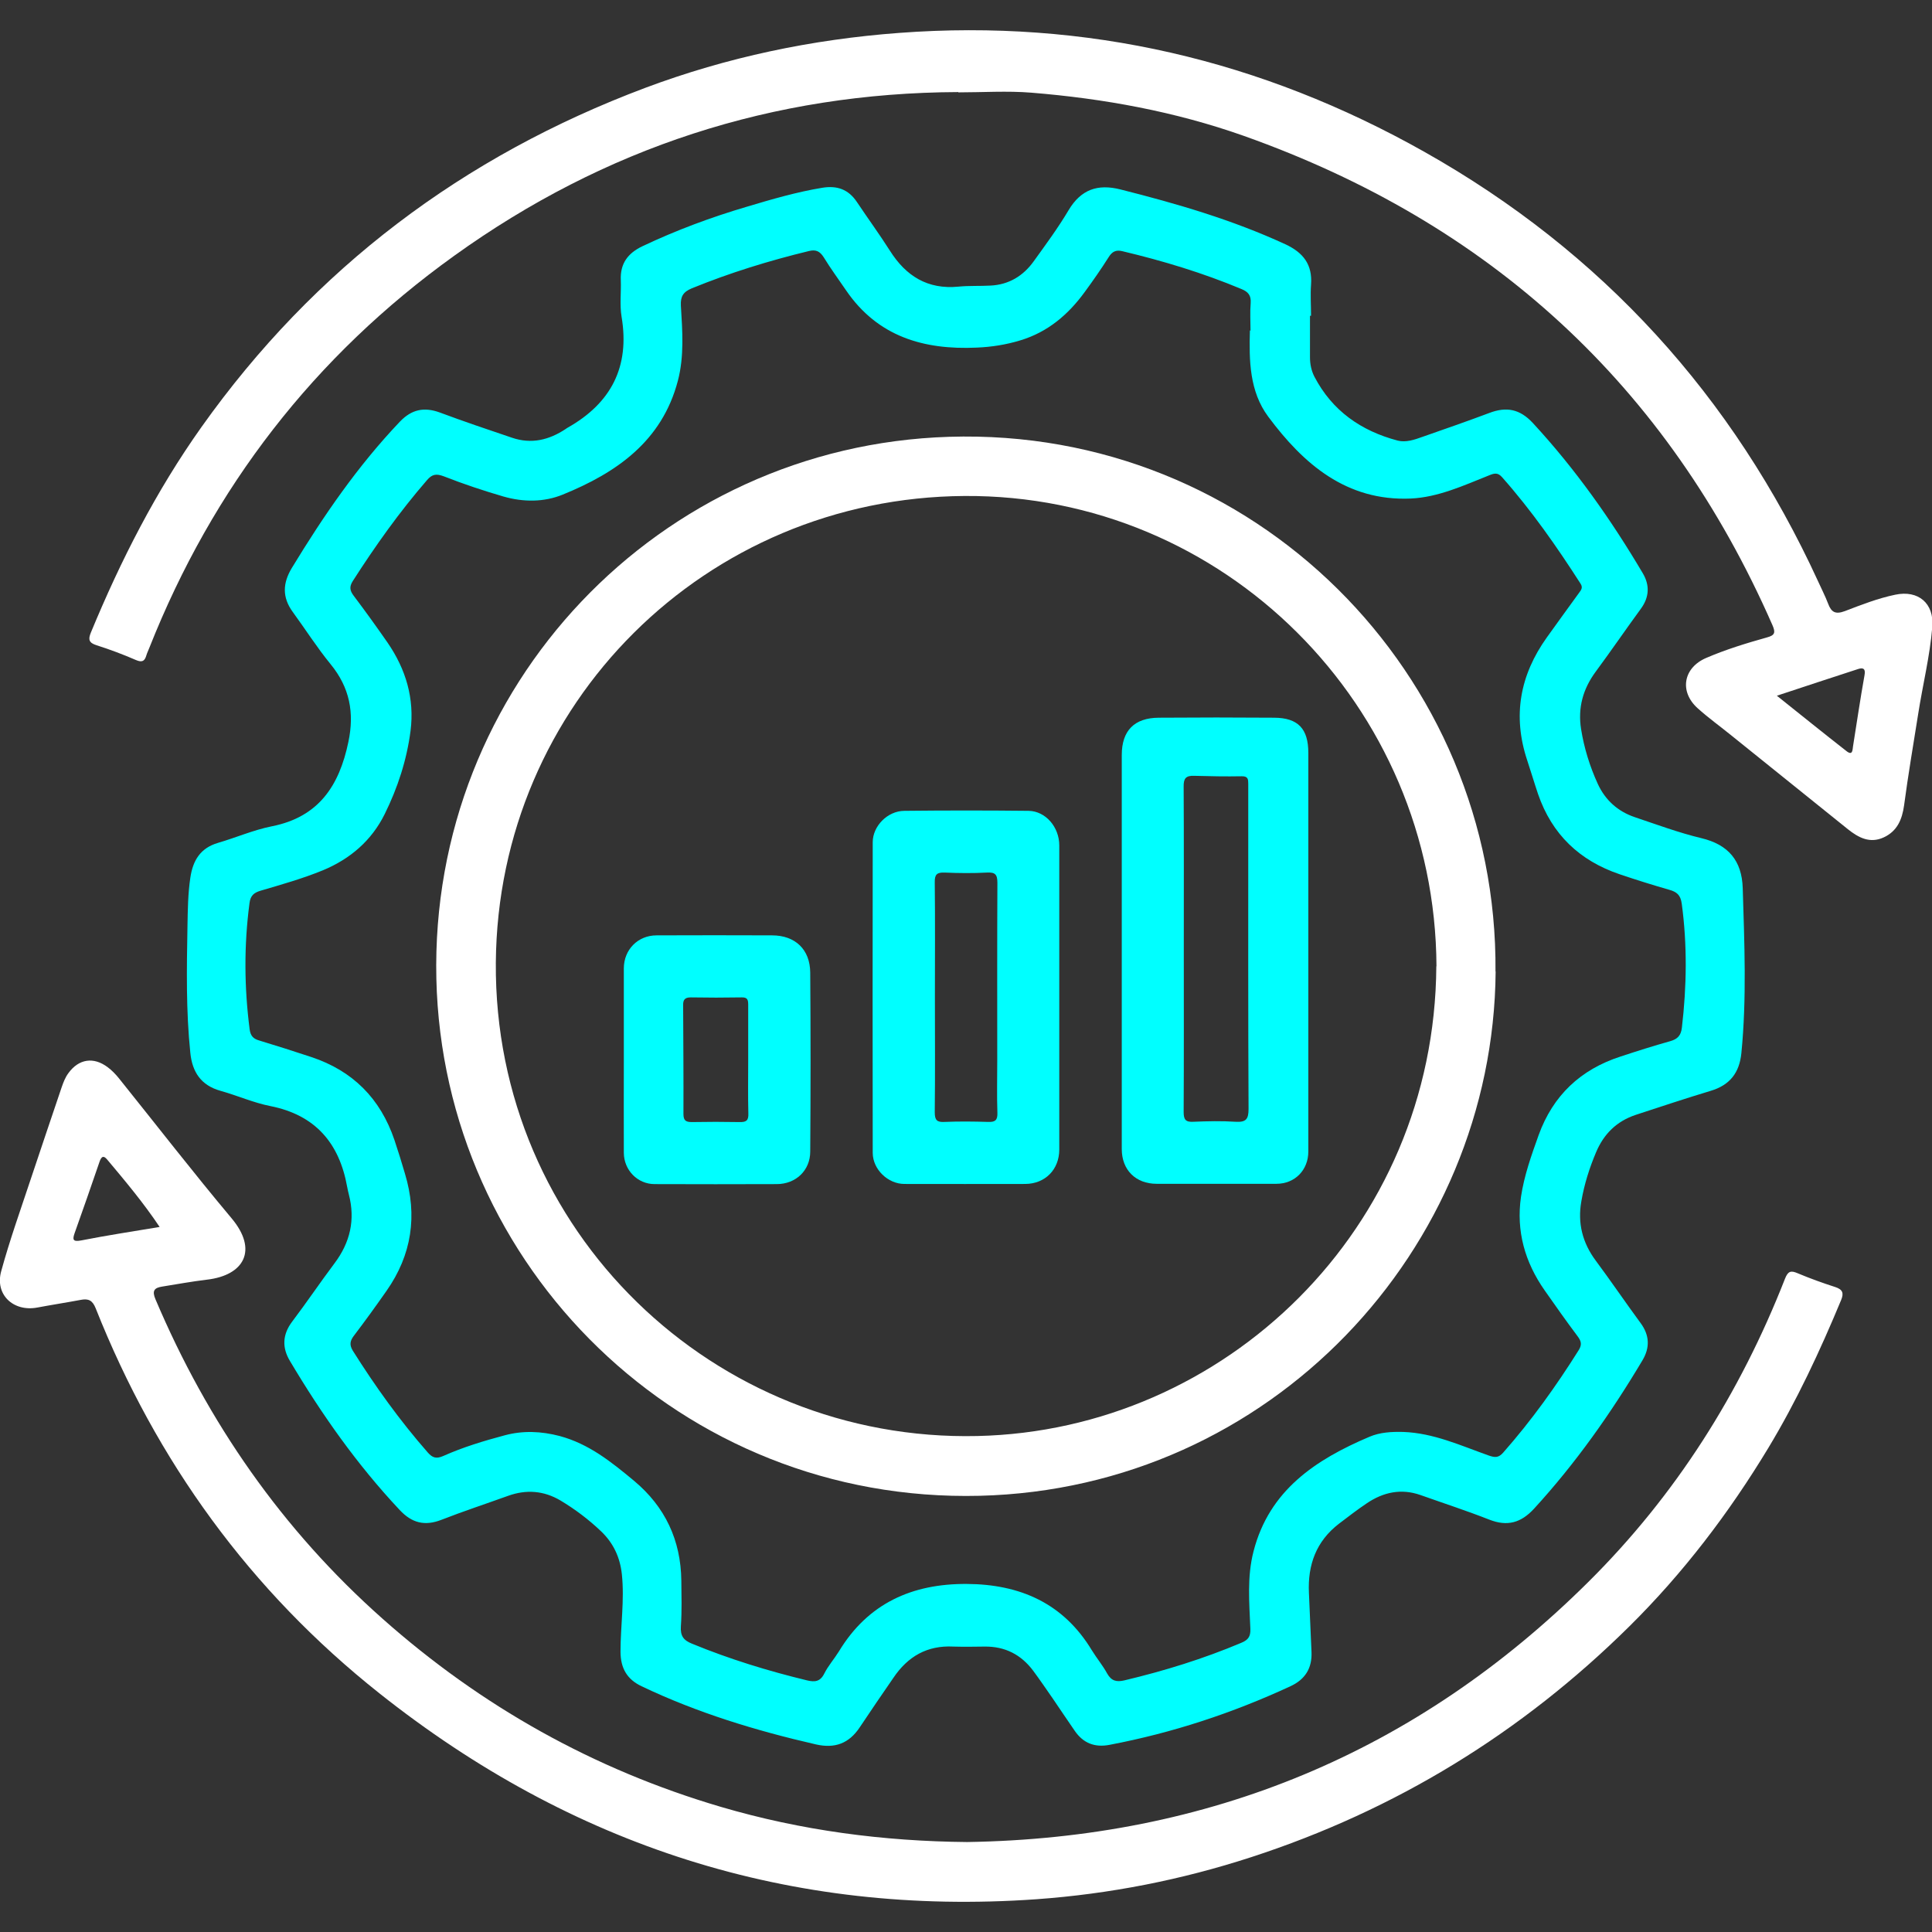
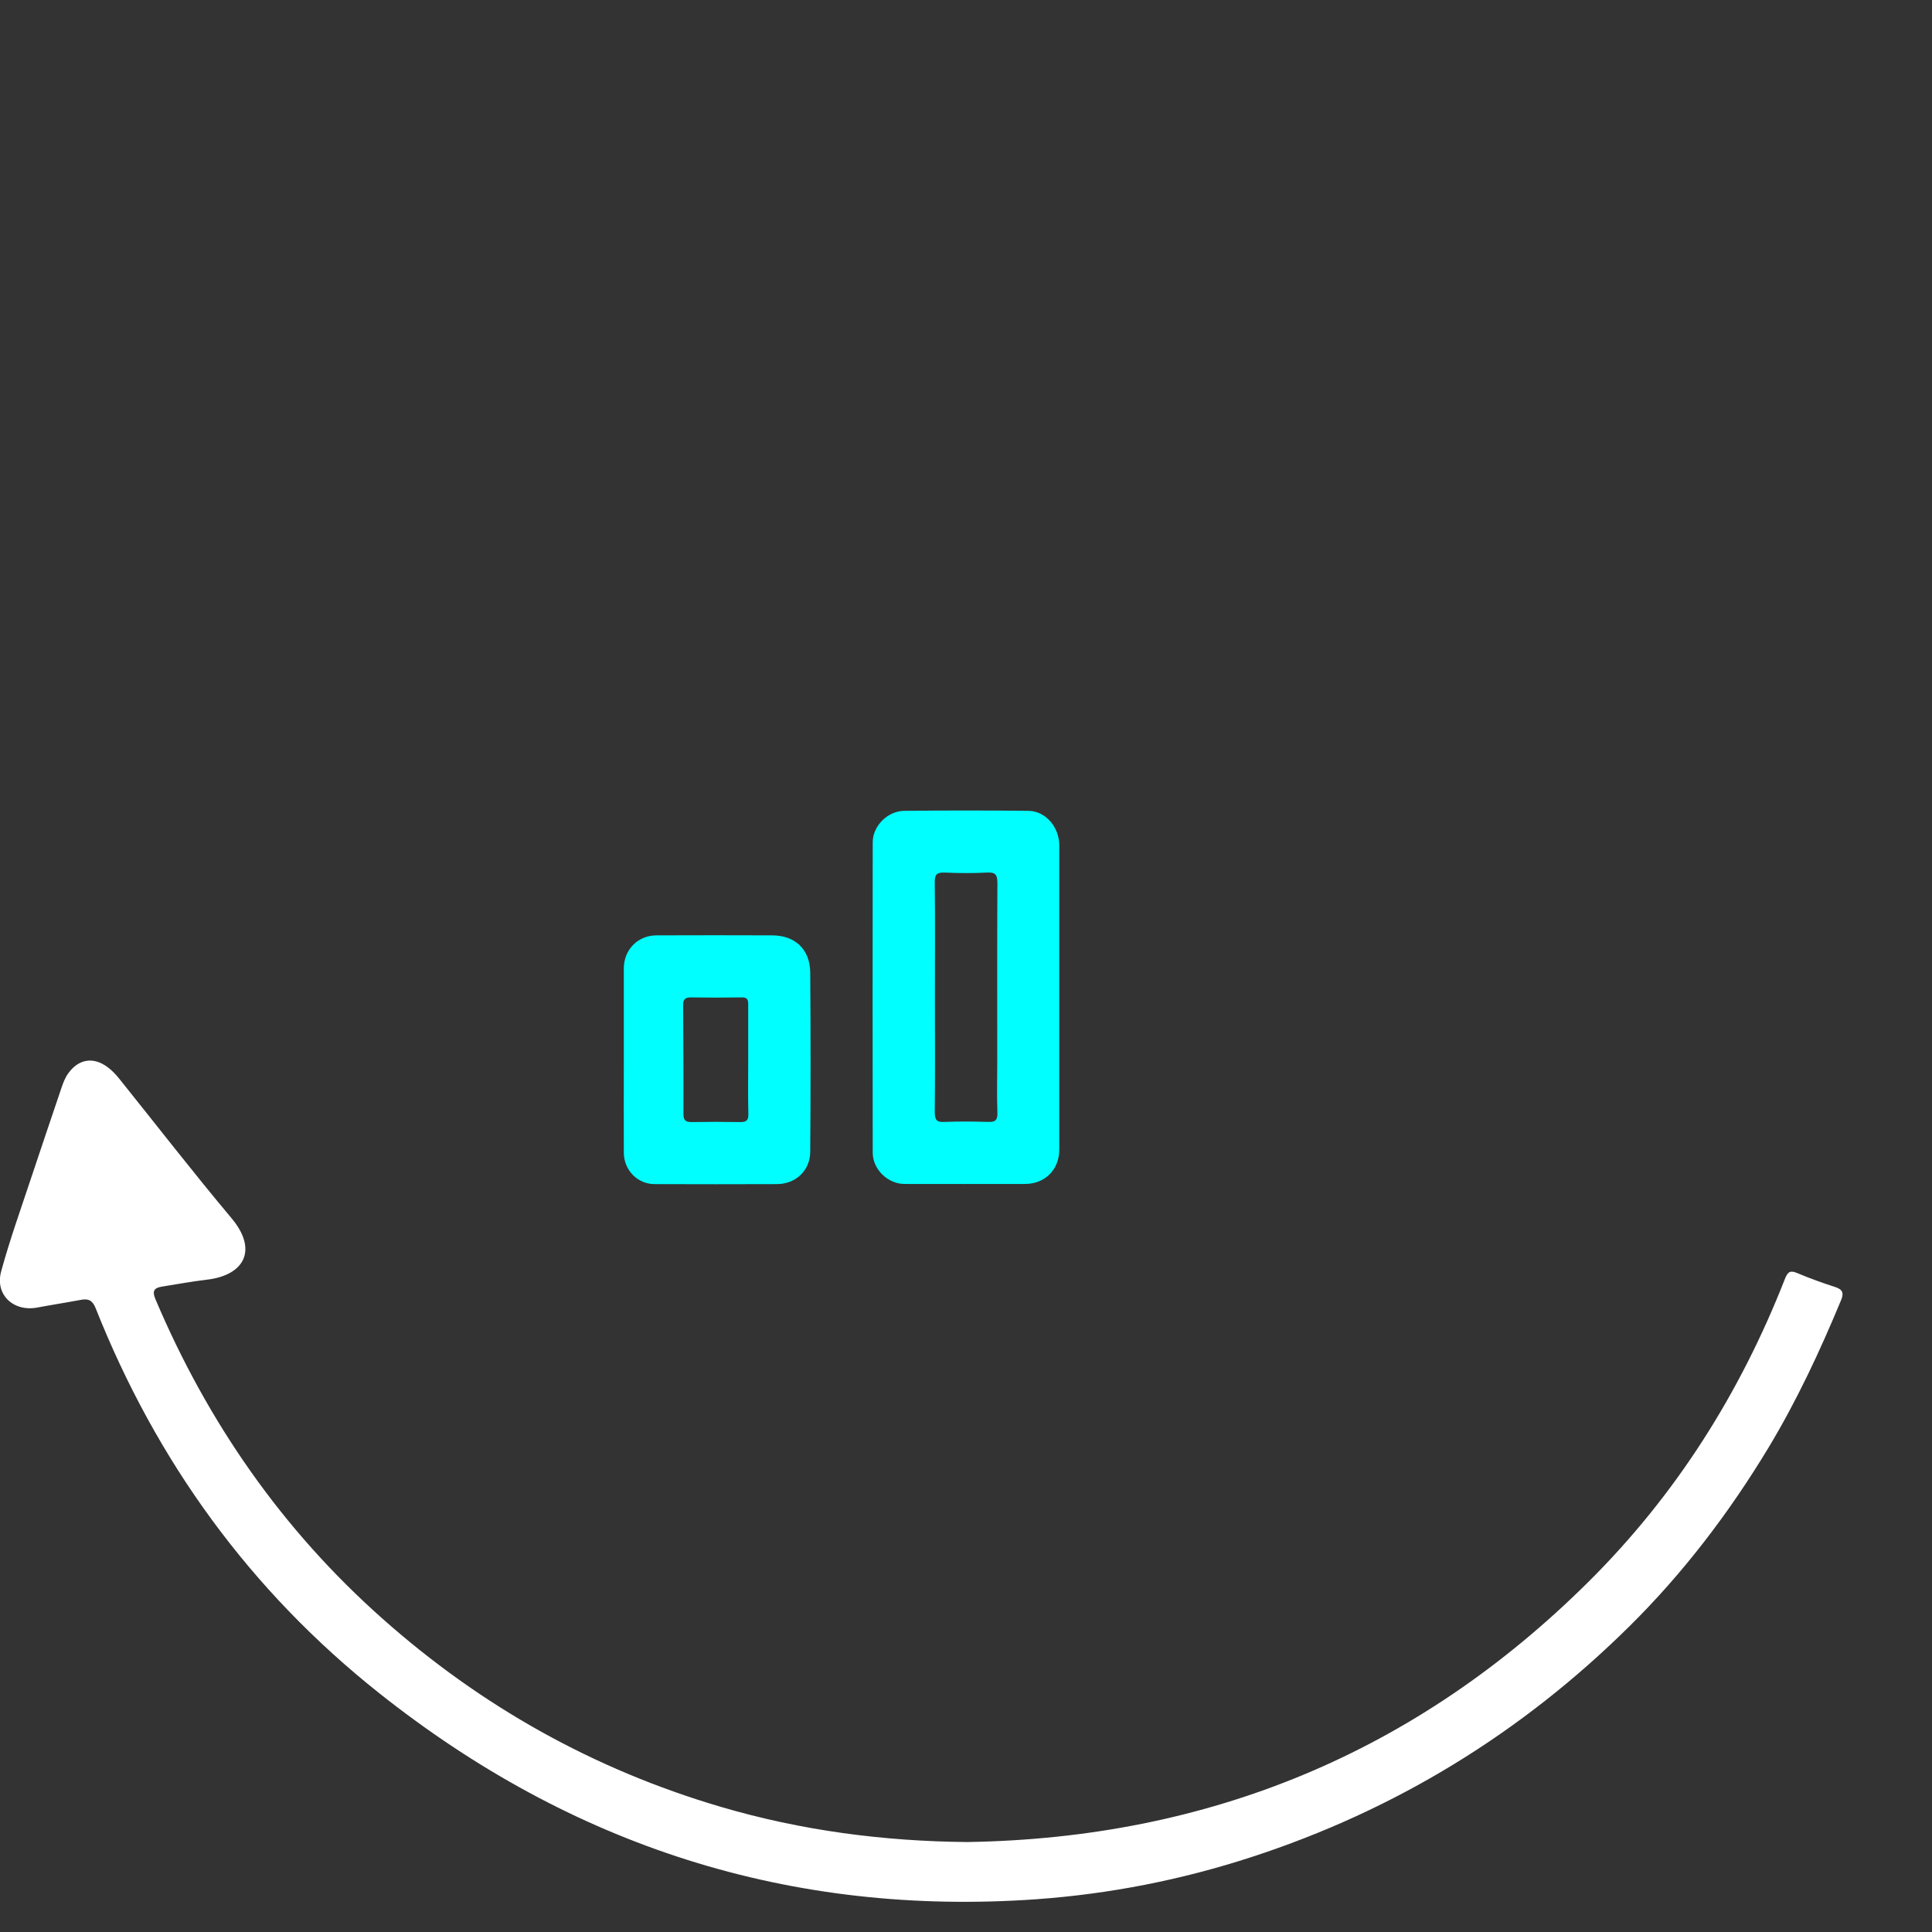
<svg xmlns="http://www.w3.org/2000/svg" id="Layer_1" data-name="Layer 1" viewBox="0 0 128 128">
  <rect x="0" y="0" width="128" height="128" fill="#333333" stroke="none" />
  <defs>
    <style>
      .cls-1 {
        fill: #fff;
      }

      .cls-2 {
        fill: aqua;
      }
    </style>
  </defs>
-   <path class="cls-2" d="m86.79,20.88c0,.93,0,1.86,0,2.79,0,.45.09.89.29,1.28,1.18,2.27,3.1,3.6,5.52,4.24.55.14,1.12-.06,1.65-.25,1.48-.52,2.96-1.03,4.42-1.58,1.13-.43,2.02-.27,2.89.67,2.81,3.04,5.18,6.4,7.28,9.95.46.78.44,1.57-.12,2.34-1.01,1.38-1.98,2.8-3,4.18-.85,1.15-1.19,2.4-.97,3.8.2,1.26.58,2.48,1.11,3.64.5,1.08,1.33,1.82,2.45,2.2,1.46.49,2.91,1.03,4.41,1.39,1.8.43,2.68,1.5,2.74,3.3.11,3.65.27,7.3-.09,10.95-.13,1.29-.76,2.11-2.03,2.49-1.66.5-3.31,1.05-4.96,1.59-1.27.42-2.13,1.27-2.64,2.49-.44,1.04-.78,2.12-.97,3.23-.26,1.45.07,2.76.96,3.95,1.01,1.36,1.96,2.76,2.96,4.12.6.81.63,1.63.13,2.47-2.09,3.51-4.43,6.83-7.19,9.84-.86.93-1.76,1.19-2.96.72-1.5-.59-3.04-1.09-4.56-1.63-1.28-.45-2.47-.19-3.56.55-.63.42-1.23.89-1.84,1.35-1.51,1.16-2.08,2.73-1.99,4.59.06,1.3.11,2.6.17,3.9.05,1.08-.42,1.83-1.4,2.28-3.84,1.78-7.82,3.09-11.98,3.88-.98.19-1.74-.11-2.3-.92-.5-.72-.99-1.46-1.49-2.19-.42-.6-.83-1.21-1.27-1.8-.8-1.07-1.87-1.62-3.23-1.6-.69.01-1.37.02-2.06,0-1.74-.09-3.02.66-3.97,2.07-.75,1.09-1.5,2.18-2.23,3.28-.71,1.07-1.65,1.42-2.91,1.13-3.97-.91-7.85-2.09-11.54-3.85-.97-.46-1.39-1.19-1.4-2.28,0-1.72.27-3.43.09-5.14-.12-1.12-.56-2.07-1.38-2.85-.82-.78-1.72-1.46-2.69-2.04-1.1-.65-2.26-.74-3.46-.31-1.47.53-2.96,1.02-4.42,1.59-1.1.43-1.96.22-2.77-.65-2.82-3-5.17-6.34-7.27-9.87-.53-.88-.5-1.75.14-2.6.96-1.27,1.85-2.59,2.81-3.87,1.04-1.38,1.39-2.89.95-4.57-.04-.17-.08-.33-.11-.5-.52-2.9-2.11-4.76-5.09-5.35-1.12-.22-2.19-.7-3.3-1.01-1.29-.36-1.87-1.24-2-2.51-.29-2.79-.24-5.58-.19-8.38.02-1.08.03-2.16.19-3.23.17-1.15.67-1.97,1.84-2.31,1.2-.35,2.36-.86,3.58-1.1,3.1-.62,4.45-2.7,5.05-5.58.41-1.94.09-3.61-1.18-5.16-.9-1.1-1.66-2.3-2.5-3.45-.71-.97-.68-1.91-.06-2.93,2.09-3.44,4.36-6.75,7.15-9.68.78-.82,1.61-.99,2.65-.61,1.58.59,3.18,1.13,4.78,1.67,1.29.44,2.46.15,3.56-.58.04-.03.08-.06.12-.08,2.89-1.63,4.14-4.04,3.58-7.36-.13-.79-.02-1.62-.05-2.42-.05-1.1.47-1.79,1.44-2.25,2.24-1.06,4.55-1.92,6.93-2.62,1.64-.49,3.28-.97,4.98-1.25.97-.16,1.73.1,2.29.94.72,1.08,1.49,2.13,2.19,3.23,1.06,1.68,2.5,2.58,4.54,2.38.71-.07,1.42-.03,2.13-.07,1.21-.06,2.16-.64,2.85-1.6.8-1.11,1.62-2.22,2.32-3.4.82-1.37,1.93-1.75,3.43-1.37,3.73.94,7.41,2.01,10.92,3.63,1.19.55,1.81,1.34,1.71,2.68-.05.68,0,1.37,0,2.06-.02,0-.04,0-.07,0Zm-3.94,1.04c0-.61-.04-1.23.01-1.84.04-.51-.17-.75-.61-.93-2.56-1.07-5.2-1.87-7.9-2.51-.42-.1-.67.03-.9.4-.5.79-1.03,1.55-1.58,2.3-1.09,1.5-2.45,2.66-4.27,3.21-.95.29-1.92.44-2.89.48-3.5.16-6.56-.72-8.66-3.8-.5-.73-1.02-1.44-1.48-2.19-.25-.39-.51-.52-.97-.41-2.64.64-5.24,1.44-7.76,2.47-.58.24-.76.54-.73,1.15.1,1.66.23,3.35-.2,4.98-1.05,4-4.06,6.09-7.63,7.54-1.25.51-2.61.5-3.91.13-1.34-.39-2.66-.83-3.96-1.34-.5-.19-.78-.15-1.12.25-1.82,2.1-3.42,4.35-4.92,6.69-.24.38-.19.64.07.98.77,1.02,1.51,2.05,2.24,3.1,1.21,1.76,1.79,3.7,1.52,5.84-.25,1.93-.85,3.77-1.71,5.51-.87,1.76-2.29,2.98-4.1,3.73-1.34.55-2.73.94-4.12,1.35-.44.13-.68.32-.74.83-.37,2.79-.35,5.57.01,8.36.06.45.26.63.65.74,1.15.35,2.29.71,3.43,1.09,2.75.91,4.58,2.75,5.51,5.49.25.74.48,1.49.7,2.24.84,2.78.45,5.38-1.22,7.76-.7,1-1.42,2-2.16,2.97-.26.34-.31.61-.08.99,1.49,2.37,3.12,4.64,4.97,6.75.3.34.55.44,1.01.24,1.32-.59,2.71-1.01,4.1-1.38,1.2-.32,2.41-.27,3.63.05,1.94.52,3.44,1.73,4.93,2.97,2.06,1.72,3.1,3.94,3.13,6.62.01,1.01.04,2.01-.03,3.02-.04.62.16.92.74,1.15,2.48,1.02,5.02,1.8,7.62,2.43.51.12.87.09,1.14-.45.26-.52.66-.97.97-1.47,1.93-3.19,4.85-4.49,8.47-4.47,3.52.02,6.4,1.27,8.29,4.4.32.52.72,1,1.01,1.53.28.5.62.58,1.14.46,2.65-.63,5.24-1.43,7.75-2.49.46-.19.62-.42.6-.93-.07-1.71-.23-3.44.21-5.13,1.04-4.05,4.12-6.08,7.68-7.59.7-.3,1.47-.34,2.24-.32,2,.07,3.8.9,5.63,1.55.45.16.68.17.99-.18,1.87-2.12,3.51-4.41,5.01-6.8.22-.36.16-.59-.08-.91-.75-1-1.47-2.02-2.19-3.05-1.3-1.86-1.89-3.92-1.56-6.19.21-1.41.69-2.75,1.17-4.09.95-2.62,2.77-4.34,5.42-5.2,1.09-.36,2.19-.71,3.3-1.02.49-.14.71-.38.77-.9.32-2.74.36-5.47-.01-8.21-.08-.58-.33-.78-.83-.92-1.11-.32-2.2-.66-3.29-1.03-2.65-.9-4.48-2.64-5.4-5.31-.25-.74-.47-1.49-.72-2.24-.98-2.95-.48-5.65,1.31-8.15.7-.97,1.4-1.95,2.11-2.92.14-.2.3-.35.11-.64-1.58-2.46-3.25-4.85-5.19-7.04-.28-.32-.5-.28-.88-.12-1.68.67-3.37,1.45-5.18,1.53-4.25.18-7.1-2.28-9.44-5.43-1.24-1.67-1.27-3.72-1.21-5.72Z" />
-   <path class="cls-1" d="m64.06,122.04c16.02-.25,29.78-5.92,41.18-17.24,5.79-5.75,10.05-12.5,13.02-20.08.2-.51.39-.56.85-.36.81.34,1.64.64,2.48.91.49.16.58.4.39.86-1.4,3.37-2.94,6.68-4.83,9.81-2.6,4.3-5.63,8.28-9.2,11.81-7.14,7.06-15.49,12.18-25.05,15.29-4.64,1.51-9.38,2.44-14.24,2.79-16.29,1.15-30.78-3.53-43.52-13.64-8.56-6.79-14.77-15.36-18.8-25.51-.21-.53-.48-.66-.99-.56-.96.18-1.93.33-2.89.51-1.58.29-2.81-.86-2.38-2.41.56-2.05,1.28-4.06,1.95-6.08.68-2.04,1.37-4.08,2.06-6.12.11-.32.24-.65.44-.92.69-.95,1.67-1.1,2.61-.39.27.2.52.46.73.72,2.49,3.1,4.92,6.24,7.47,9.28,1.77,2.11.84,3.78-1.62,4.07-1,.12-1.99.3-2.98.46-.52.08-.68.28-.44.84,3.46,8.16,8.4,15.27,15.04,21.16,6.54,5.81,14,9.99,22.42,12.47,5.34,1.57,10.77,2.28,16.33,2.33ZM10.57,81.28c-1.07-1.6-2.28-3.04-3.48-4.47-.3-.35-.42-.07-.52.23-.53,1.55-1.07,3.1-1.62,4.64-.16.45-.13.61.44.5,1.68-.33,3.37-.59,5.18-.89Z" />
-   <path class="cls-1" d="m63.49,6.1c-12.28.05-23.43,3.68-33.39,10.84-9.28,6.66-16,15.36-20.21,25.99-.06.16-.14.31-.19.48-.11.38-.27.5-.69.32-.85-.37-1.73-.7-2.61-.98-.51-.16-.57-.38-.38-.84,1.98-4.79,4.32-9.38,7.33-13.62,7.48-10.53,17.34-17.94,29.4-22.47,5.42-2.03,11.04-3.21,16.82-3.64,12.41-.93,24.01,1.8,34.8,7.88,11.77,6.63,20.45,16.18,26.09,28.47.22.49.47.97.66,1.47.21.56.48.72,1.1.49,1.1-.42,2.19-.85,3.35-1.09,1.52-.32,2.58.57,2.45,2.13-.16,1.96-.64,3.86-.94,5.8-.32,2.01-.66,4.01-.93,6.03-.13.94-.46,1.71-1.35,2.12-.91.42-1.67.02-2.37-.54-2.56-2.06-5.12-4.12-7.68-6.18-.76-.62-1.56-1.19-2.29-1.85-1.21-1.1-.94-2.67.58-3.32,1.3-.56,2.67-.98,4.03-1.36.51-.14.58-.31.36-.81-6.97-15.9-18.72-26.63-35.03-32.42-4.55-1.61-9.27-2.47-14.07-2.86-1.6-.13-3.23-.02-4.84-.02Zm54.24,40c1.59,1.27,3.09,2.48,4.6,3.66.43.34.4-.1.44-.33.25-1.57.48-3.14.76-4.7.08-.43-.09-.51-.41-.41-1.76.57-3.51,1.15-5.39,1.77Z" />
-   <path class="cls-1" d="m99.09,64.36c-.15,18.46-14.93,34.26-34.18,34.74-19.79.49-35.56-15.18-36-34.25-.44-19.38,14.75-35.31,33.96-35.91,20.23-.64,36.38,15.72,36.21,35.43Zm-3.92-.34c-.08-17.28-14.08-31.27-31.27-31.16-17.15.11-30.92,13.77-31.05,30.92-.13,17.79,14.46,31.76,31.91,31.36,16.39-.37,30.29-13.72,30.4-31.12Z" />
-   <path class="cls-2" d="m86.68,62.98c0,4.44,0,8.88,0,13.31,0,1.23-.89,2.14-2.11,2.14-2.65,0-5.3,0-7.94,0-1.39,0-2.31-.92-2.31-2.3,0-8.7,0-17.41,0-26.11,0-1.62.84-2.46,2.45-2.47,2.55-.02,5.1-.02,7.65,0,1.58.01,2.26.73,2.26,2.33,0,4.36,0,8.73,0,13.09h.01Zm-8.25-.12c0,3.6.01,7.21-.01,10.81,0,.51.13.68.65.65.93-.04,1.87-.06,2.79,0,.68.04.86-.16.86-.84-.03-6.2-.02-12.41-.02-18.61,0-.98,0-1.96,0-2.94,0-.29-.01-.51-.43-.5-1.05.02-2.11,0-3.16-.03-.55-.02-.7.18-.69.72.02,3.58.01,7.16.01,10.74Z" />
+   <path class="cls-1" d="m64.06,122.04c16.02-.25,29.78-5.92,41.18-17.24,5.79-5.75,10.05-12.5,13.02-20.08.2-.51.39-.56.85-.36.81.34,1.64.64,2.48.91.49.16.58.4.39.86-1.4,3.37-2.94,6.68-4.83,9.81-2.6,4.3-5.63,8.28-9.2,11.81-7.14,7.06-15.49,12.18-25.05,15.29-4.64,1.51-9.38,2.44-14.24,2.79-16.29,1.15-30.78-3.53-43.52-13.64-8.56-6.79-14.77-15.36-18.8-25.51-.21-.53-.48-.66-.99-.56-.96.18-1.93.33-2.89.51-1.58.29-2.81-.86-2.38-2.41.56-2.05,1.28-4.06,1.95-6.08.68-2.04,1.37-4.08,2.06-6.12.11-.32.24-.65.44-.92.69-.95,1.67-1.1,2.61-.39.27.2.52.46.73.72,2.49,3.1,4.92,6.24,7.47,9.28,1.77,2.11.84,3.78-1.62,4.07-1,.12-1.99.3-2.98.46-.52.08-.68.28-.44.84,3.46,8.16,8.4,15.27,15.04,21.16,6.54,5.81,14,9.99,22.42,12.47,5.34,1.57,10.77,2.28,16.33,2.33ZM10.57,81.28Z" />
  <path class="cls-2" d="m70.18,66.16c0,3.33,0,6.67,0,10,0,1.32-.93,2.27-2.25,2.28-2.67.01-5.34,0-8.01,0-1.09,0-2.09-.96-2.1-2.05-.01-6.86-.01-13.73,0-20.59,0-1.07.98-2.07,2.09-2.08,2.74-.03,5.49-.03,8.24,0,1.13.02,2.03,1.08,2.03,2.29,0,3.38,0,6.76,0,10.15Zm-8.24-.12c0,2.55.02,5.1-.01,7.65,0,.53.15.67.66.64.95-.04,1.91-.03,2.87,0,.47.02.64-.11.62-.61-.04-1.15-.01-2.3-.01-3.46,0-3.92-.01-7.85.01-11.77,0-.56-.15-.71-.7-.68-.93.05-1.86.04-2.79,0-.51-.02-.67.12-.66.64.03,2.52.01,5.05.01,7.58Z" />
  <path class="cls-2" d="m41.33,70.19c0-2.01,0-4.02,0-6.03,0-1.24.93-2.19,2.17-2.19,2.55-.01,5.1-.01,7.65,0,1.53,0,2.52.93,2.53,2.47.03,3.95.03,7.9,0,11.85,0,1.26-.96,2.16-2.22,2.16-2.7.01-5.4.01-8.09,0-1.13,0-2.03-.92-2.04-2.07-.01-2.06,0-4.12,0-6.18Zm8.24.05c0-1.22,0-2.45,0-3.67,0-.32-.04-.5-.43-.49-1.13.02-2.25.02-3.38,0-.39,0-.51.16-.5.53.01,2.4.03,4.8.02,7.2,0,.44.17.53.56.53,1.05-.02,2.11-.02,3.16,0,.44.01.6-.1.58-.57-.03-1.18-.01-2.35-.01-3.53Z" />
</svg>